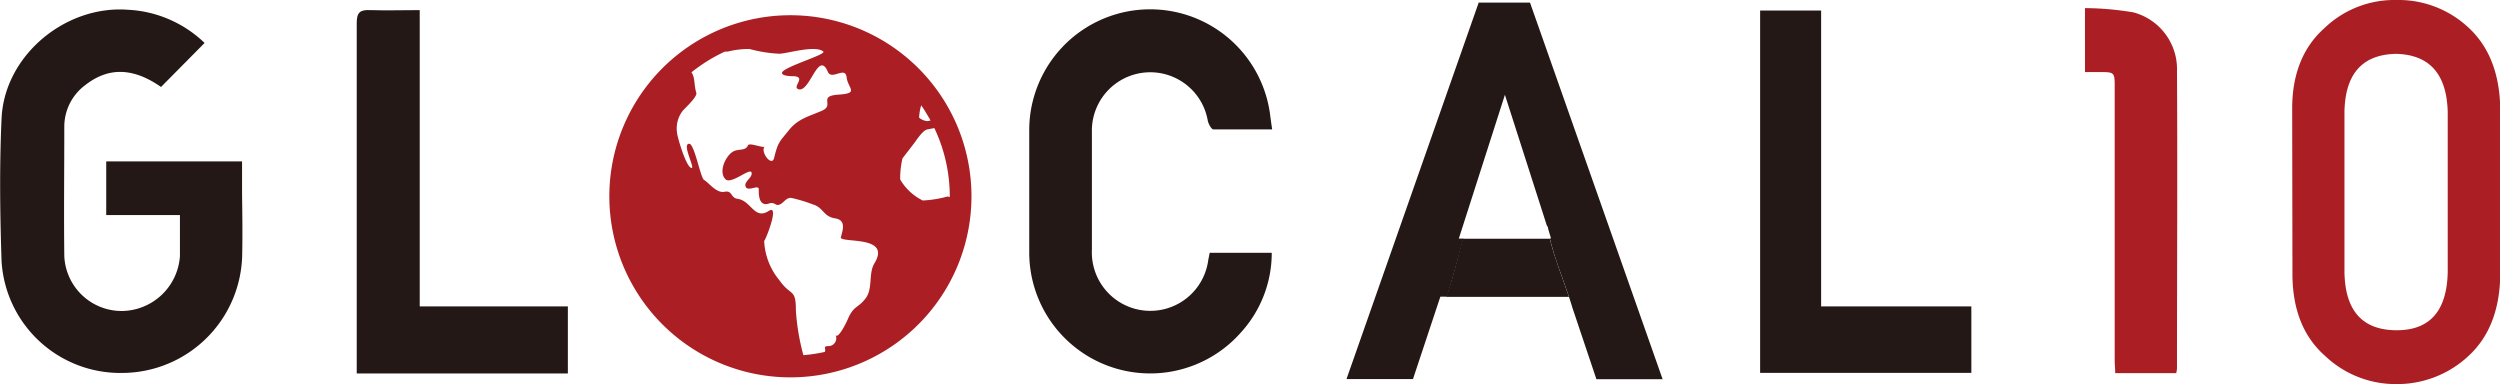
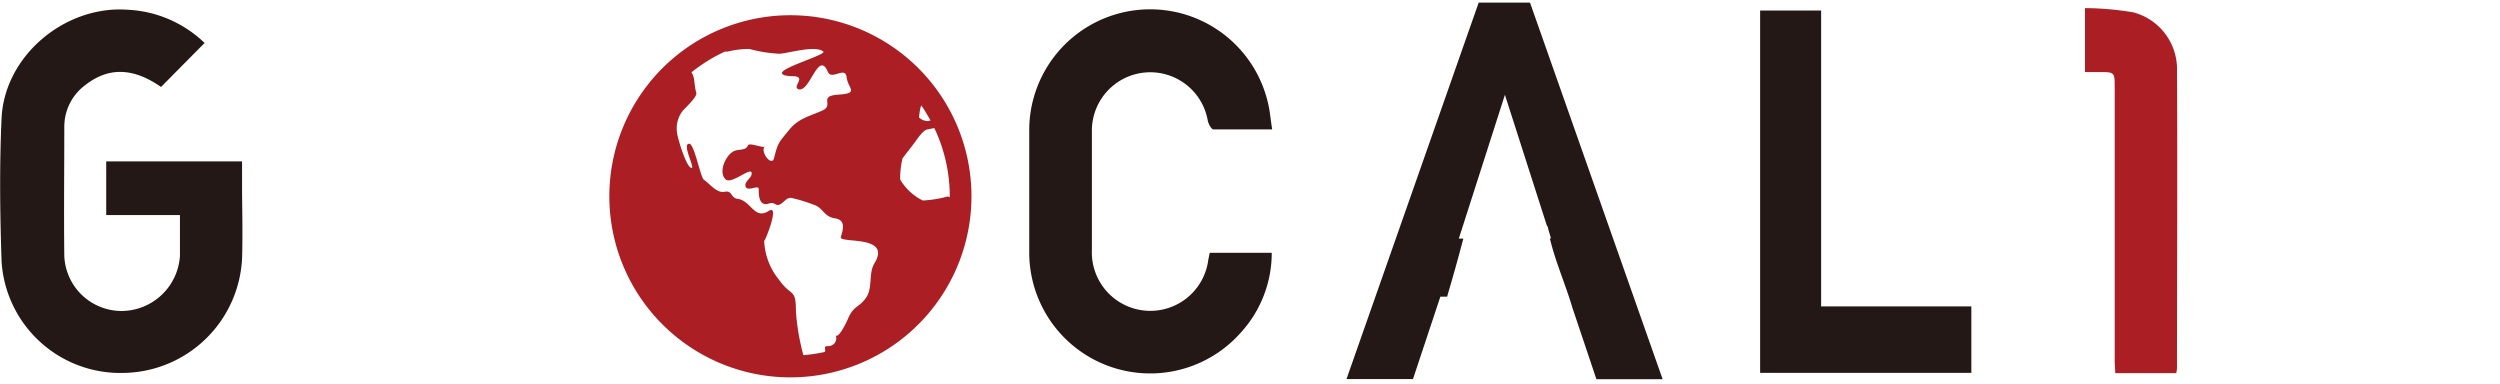
<svg xmlns="http://www.w3.org/2000/svg" viewBox="0 0 286.91 44.08">
  <defs>
    <style>.cls-1{fill:#ab1f24;}.cls-2,.cls-3{fill:#231815;}.cls-3{stroke:#231815;stroke-miterlimit:10;}</style>
  </defs>
  <g id="完成">
-     <path class="cls-1" d="M263.06,12.45c0-4,1.28-7.08,3.72-9.24A11.58,11.58,0,0,1,275,0a11.77,11.77,0,0,1,8.34,3.21c2.32,2.16,3.53,5.25,3.6,9.25V31.59c-.07,4-1.28,7.06-3.6,9.22A12,12,0,0,1,275,44.08a11.76,11.76,0,0,1-8.19-3.26q-3.66-3.24-3.72-9.21Zm17.85.38q-.18-6.52-5.94-6.65-5.79.12-5.91,6.65V31.25q.12,6.6,5.91,6.65t5.94-6.65Z" />
    <path class="cls-2" d="M146,14.85c-2.34,0-4.54,0-6.74,0-.24,0-.57-.63-.65-1a6.7,6.7,0,0,0-13.3,1.29c0,4.51,0,9,0,13.53a6.71,6.71,0,0,0,13.36,1.14l.16-.8h7.12a13.55,13.55,0,0,1-3.56,9.17,13.88,13.88,0,0,1-24.27-9.27q0-7.08,0-14.17a13.88,13.88,0,0,1,27.64-1.6C145.82,13.6,145.89,14.14,146,14.85Z" />
    <path class="cls-1" d="M249.75,42.82h-7c0-.5-.06-1-.06-1.48q0-15.65,0-31.28c0-1.79,0-1.79-1.8-1.79h-1.61V.93a34.73,34.73,0,0,1,5.56.49,6.74,6.74,0,0,1,5,6.77c.07,11.36,0,22.72,0,34.09A2.83,2.83,0,0,1,249.75,42.82Z" />
    <path class="cls-2" d="M27.78,22.22v-3.7H12.19v6.16h8.46c0,1.57,0,3.14,0,4.7A6.75,6.75,0,0,1,14,35.69a6.59,6.59,0,0,1-6.62-6.28c-.06-4.94,0-9.88,0-14.81A5.94,5.94,0,0,1,9.78,9.77c2.69-2.11,5.53-2,8.7.21l5-5.05a13.65,13.65,0,0,0-8.8-3.81C7.49.58.51,6.38.18,13.58-.07,19.05,0,24.56.18,30A13.65,13.65,0,0,0,14.05,42.8,13.82,13.82,0,0,0,27.79,29.45C27.85,27,27.81,24.63,27.78,22.22Z" />
-     <path class="cls-2" d="M48.17,35.16v-34c-2,0-3.84.06-5.7,0-1.14-.05-1.53.26-1.53,1.47q0,16.31,0,32.6h0v7.63H65.17V35.16Z" />
    <path class="cls-2" d="M209,35.16V1.21h-7V35.16h0v7.63h24.24V35.16Z" />
-     <path class="cls-3" d="M168.27,27.9c-.49,1.9-1,3.79-1.58,5.67h12.67c-.65-1.88-1.38-3.74-1.89-5.67Z" />
    <path class="cls-2" d="M175.24.8h-5.19L155.19,43h6.56l3.14-9.45h.76c.55-1.88,1.09-3.77,1.59-5.67h-.56L172.6,9.44h.11L178,25.78a.43.43,0,0,1,.13.24c0,.16.07.32.1.49l.45,1.39h-.12c.68,2.46,1.69,4.81,2.42,7.25L183.57,43h6.53Z" />
    <path class="cls-2" d="M190.81,43.52h-7.6l-2.76-8.22c-.33-1.12-.73-2.23-1.11-3.3-.46-1.29-.94-2.62-1.31-4l-.17-.64H178l-.3-1a2.84,2.84,0,0,1-.06-.31l-.12-.17-4.81-15-5.29,16.5h.52l-.17.63c-.44,1.67-.94,3.47-1.59,5.68l-.1.36h-.78l-3.14,9.45h-7.63L169.7.3h5.89Zm-6.88-1h5.47L174.88,1.3H170.4L155.89,42.52h5.5l3.14-9.45h.75c.51-1.77.94-3.27,1.31-4.67H166l6.24-19.46h.84l5.32,16.59a1.1,1.1,0,0,1,.17.4,2.44,2.44,0,0,0,.06.26l0,.22.65,2h-.14c.33,1.1.72,2.2,1.1,3.26s.79,2.21,1.13,3.34Z" />
    <path class="cls-1" d="M109.86,14.46a20.78,20.78,0,1,0,1.63,8.07A20.77,20.77,0,0,0,109.86,14.46Zm-9.52,15.78c-.7,1.2-.14,2.87-1,4s-1.34.82-2,2.29c-.06.19-1.19,2.59-1.47,1.87a.9.9,0,0,1-.84,1.32c-.64,0-.18.41-.38.67a18.09,18.09,0,0,1-2.45.37,25.68,25.68,0,0,1-.86-5.1c0-2.64-.54-1.57-1.91-3.52a7.56,7.56,0,0,1-1.73-4.51c0,.3,1.89-4.3.52-3.42-1.66,1.06-2-1.18-3.57-1.39-.82-.11-.58-1-1.5-.81s-1.76-1-2.37-1.38c-.4-.29-1.1-4.18-1.69-4.13-.84,0,.62,2.68.31,2.77-.62.12-1.72-3.73-1.7-4.05a3.29,3.29,0,0,1,.61-2.45c.26-.34,1.76-1.66,1.6-2.13-.27-.83-.13-1.79-.56-2.34.38-.3.77-.59,1.17-.86A17.6,17.6,0,0,1,83.2,5.92l.32,0A10.17,10.17,0,0,1,86,5.62a16.19,16.19,0,0,0,3.48.55c1.07-.08,4.1-1,5-.26.41.35-4.57,1.76-4.73,2.43-.08.44,1.29.4,1.41.41,1.39.12-.34,1.25.51,1.5,1.31.31,2.25-4.56,3.34-2,.44,1,2-.7,2.15.61s1.49,1.84-.93,2-.4,1.19-1.88,1.84-2.72.9-3.77,2.19c-1.18,1.46-1.29,1.41-1.75,3.27-.26,1-1.6-.71-1.08-1.35-.18.22-1.75-.49-1.91-.13-.3.71-1.13.33-1.78.76-.82.54-1.62,2.3-.8,3.13.66.66,2.92-1.45,3-.73.09.55-.81.94-.71,1.49.14.8,1.53-.23,1.53.39,0,.4-.07,2.05,1.16,1.64.65-.23.72.25,1.13.15.56-.14.82-.89,1.48-.79a17.56,17.56,0,0,1,2.44.74c1.23.36,1.18,1.39,2.55,1.6s.82,1.49.65,2.21C96.67,27.92,102.35,27,100.34,30.24Zm5.38-18.15.17.24c.32.48.62,1,.9,1.49a1.78,1.78,0,0,1-.31.08,1.61,1.61,0,0,1-1-.4A5.71,5.71,0,0,1,105.72,12.09ZM109,22.63a.42.42,0,0,0-.33-.06,12.85,12.85,0,0,1-2.77.44,6.14,6.14,0,0,1-2.59-2.41,9.89,9.89,0,0,1,.26-2.41c.18-.27,1.16-1.49,1.52-2s.9-1.25,1.34-1.34l.8-.15A18.27,18.27,0,0,1,109,22.53Z" />
  </g>
</svg>